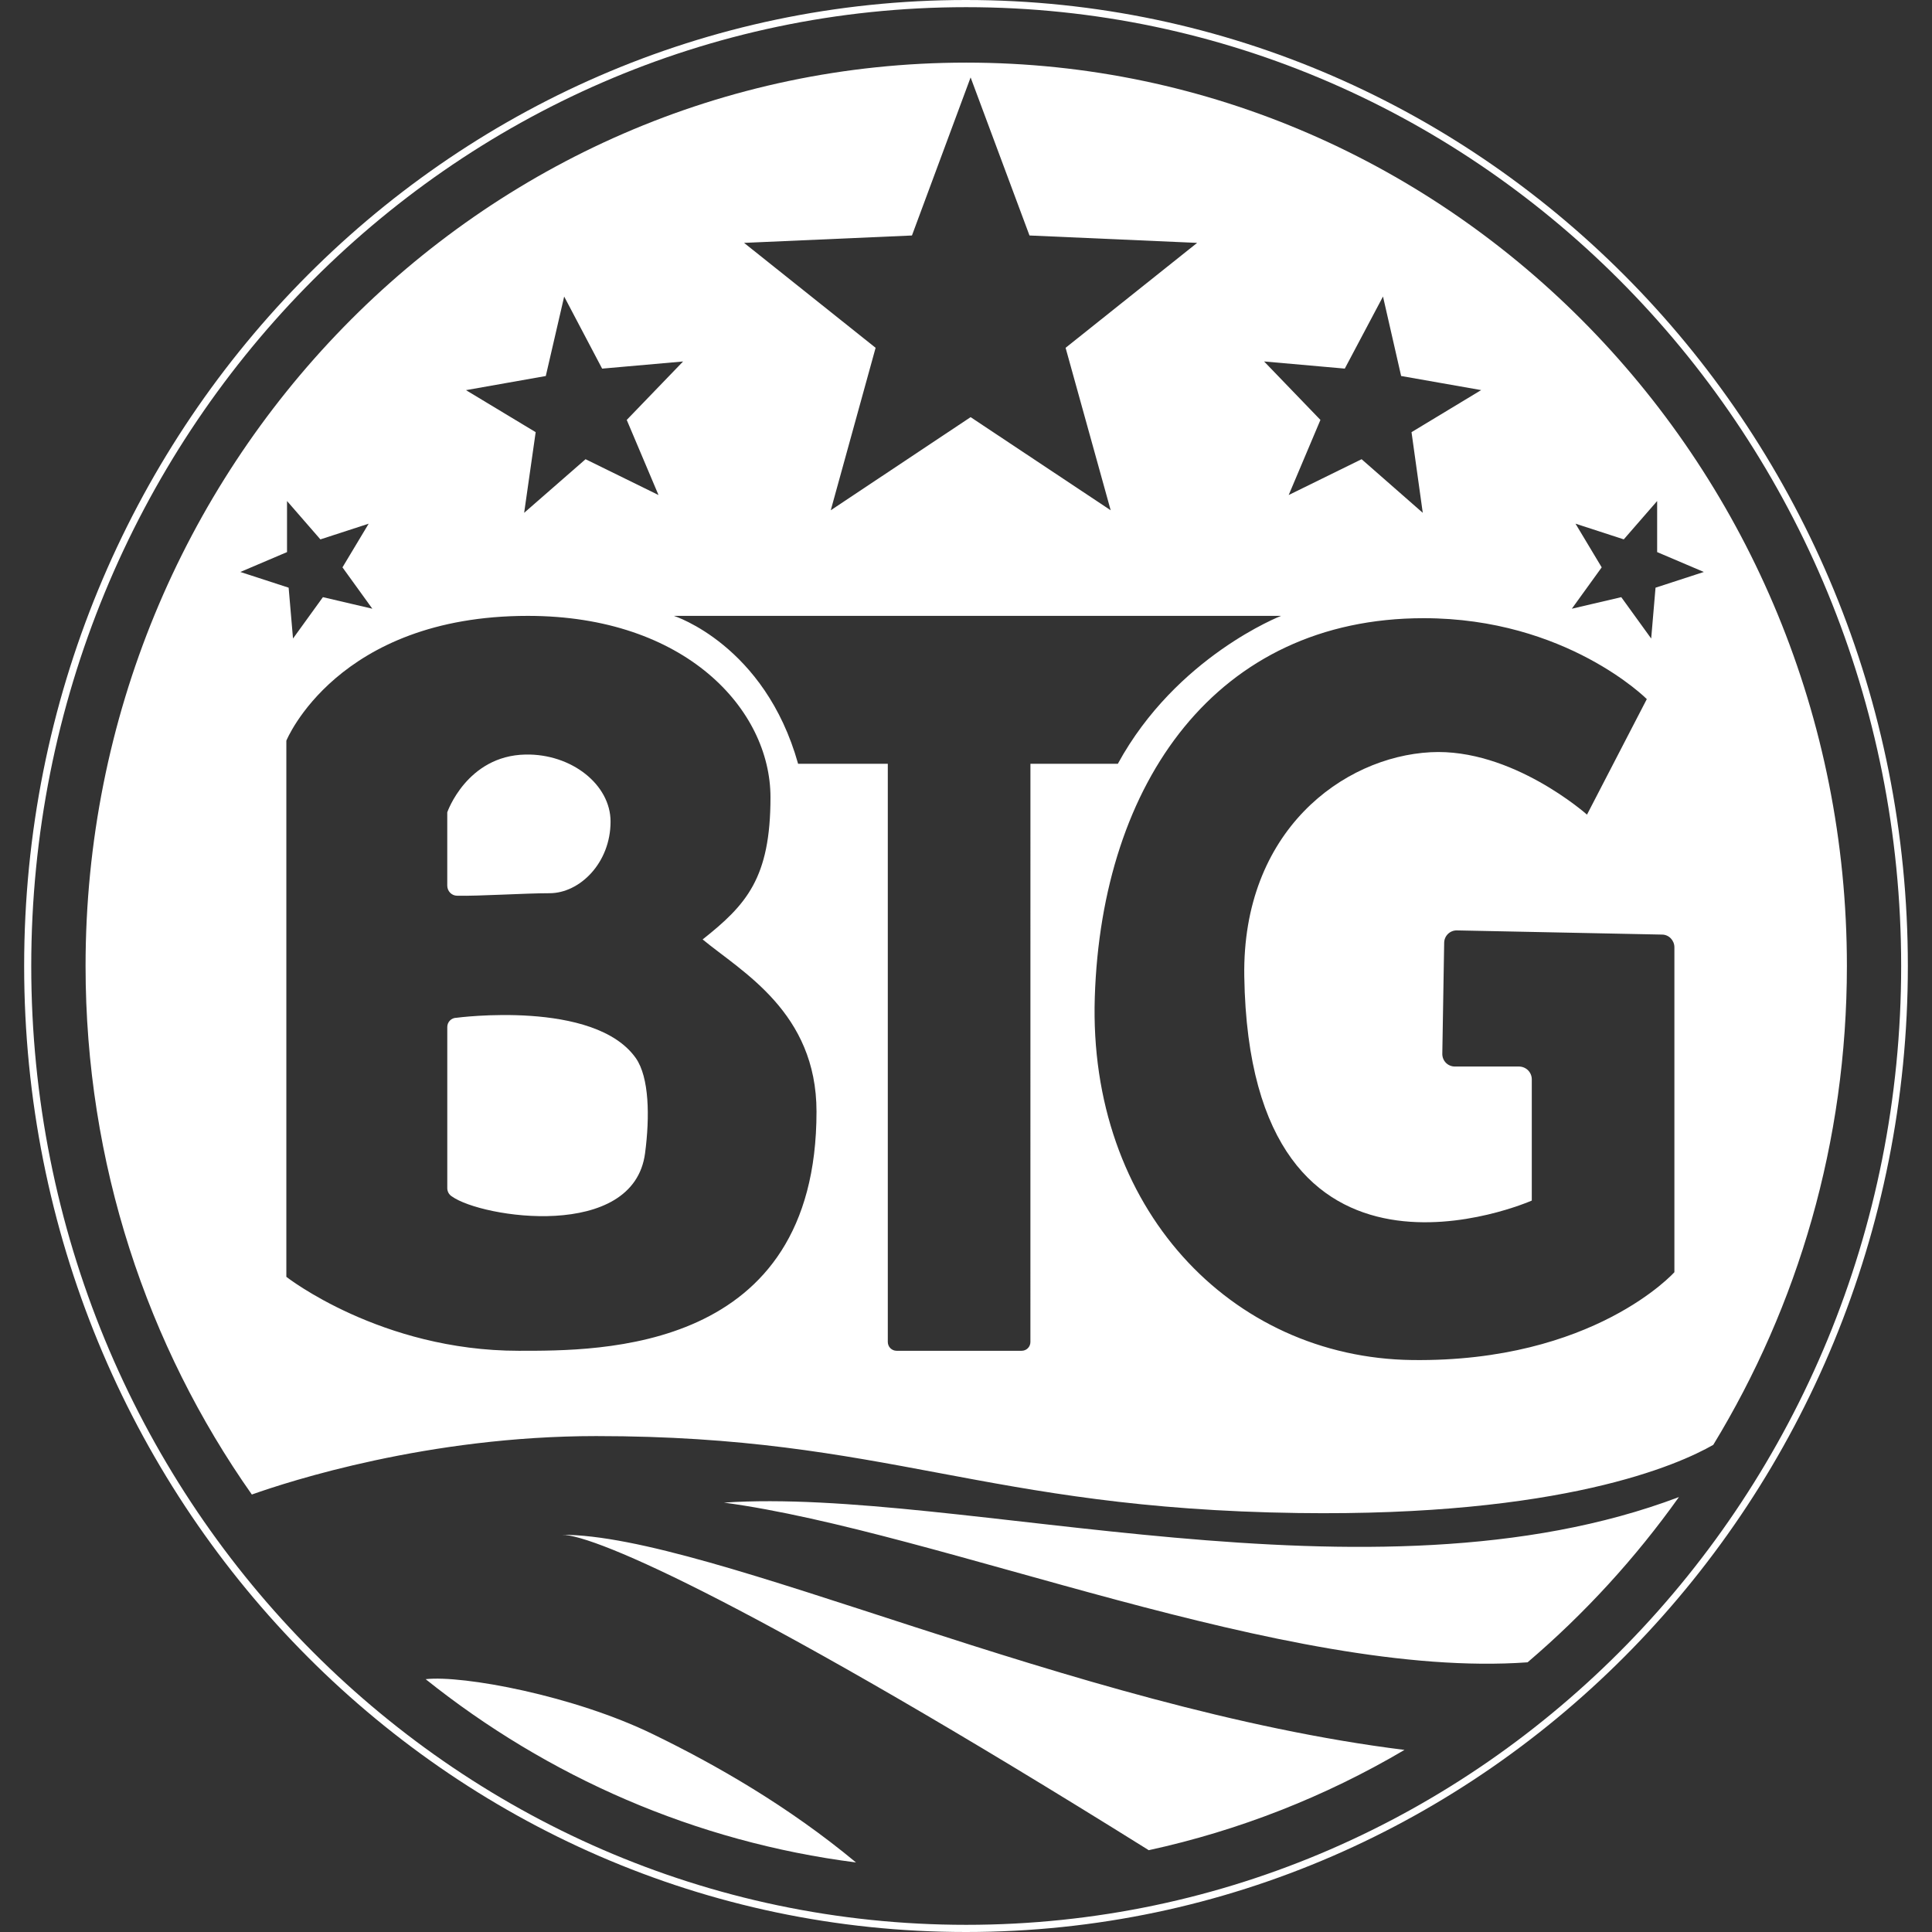
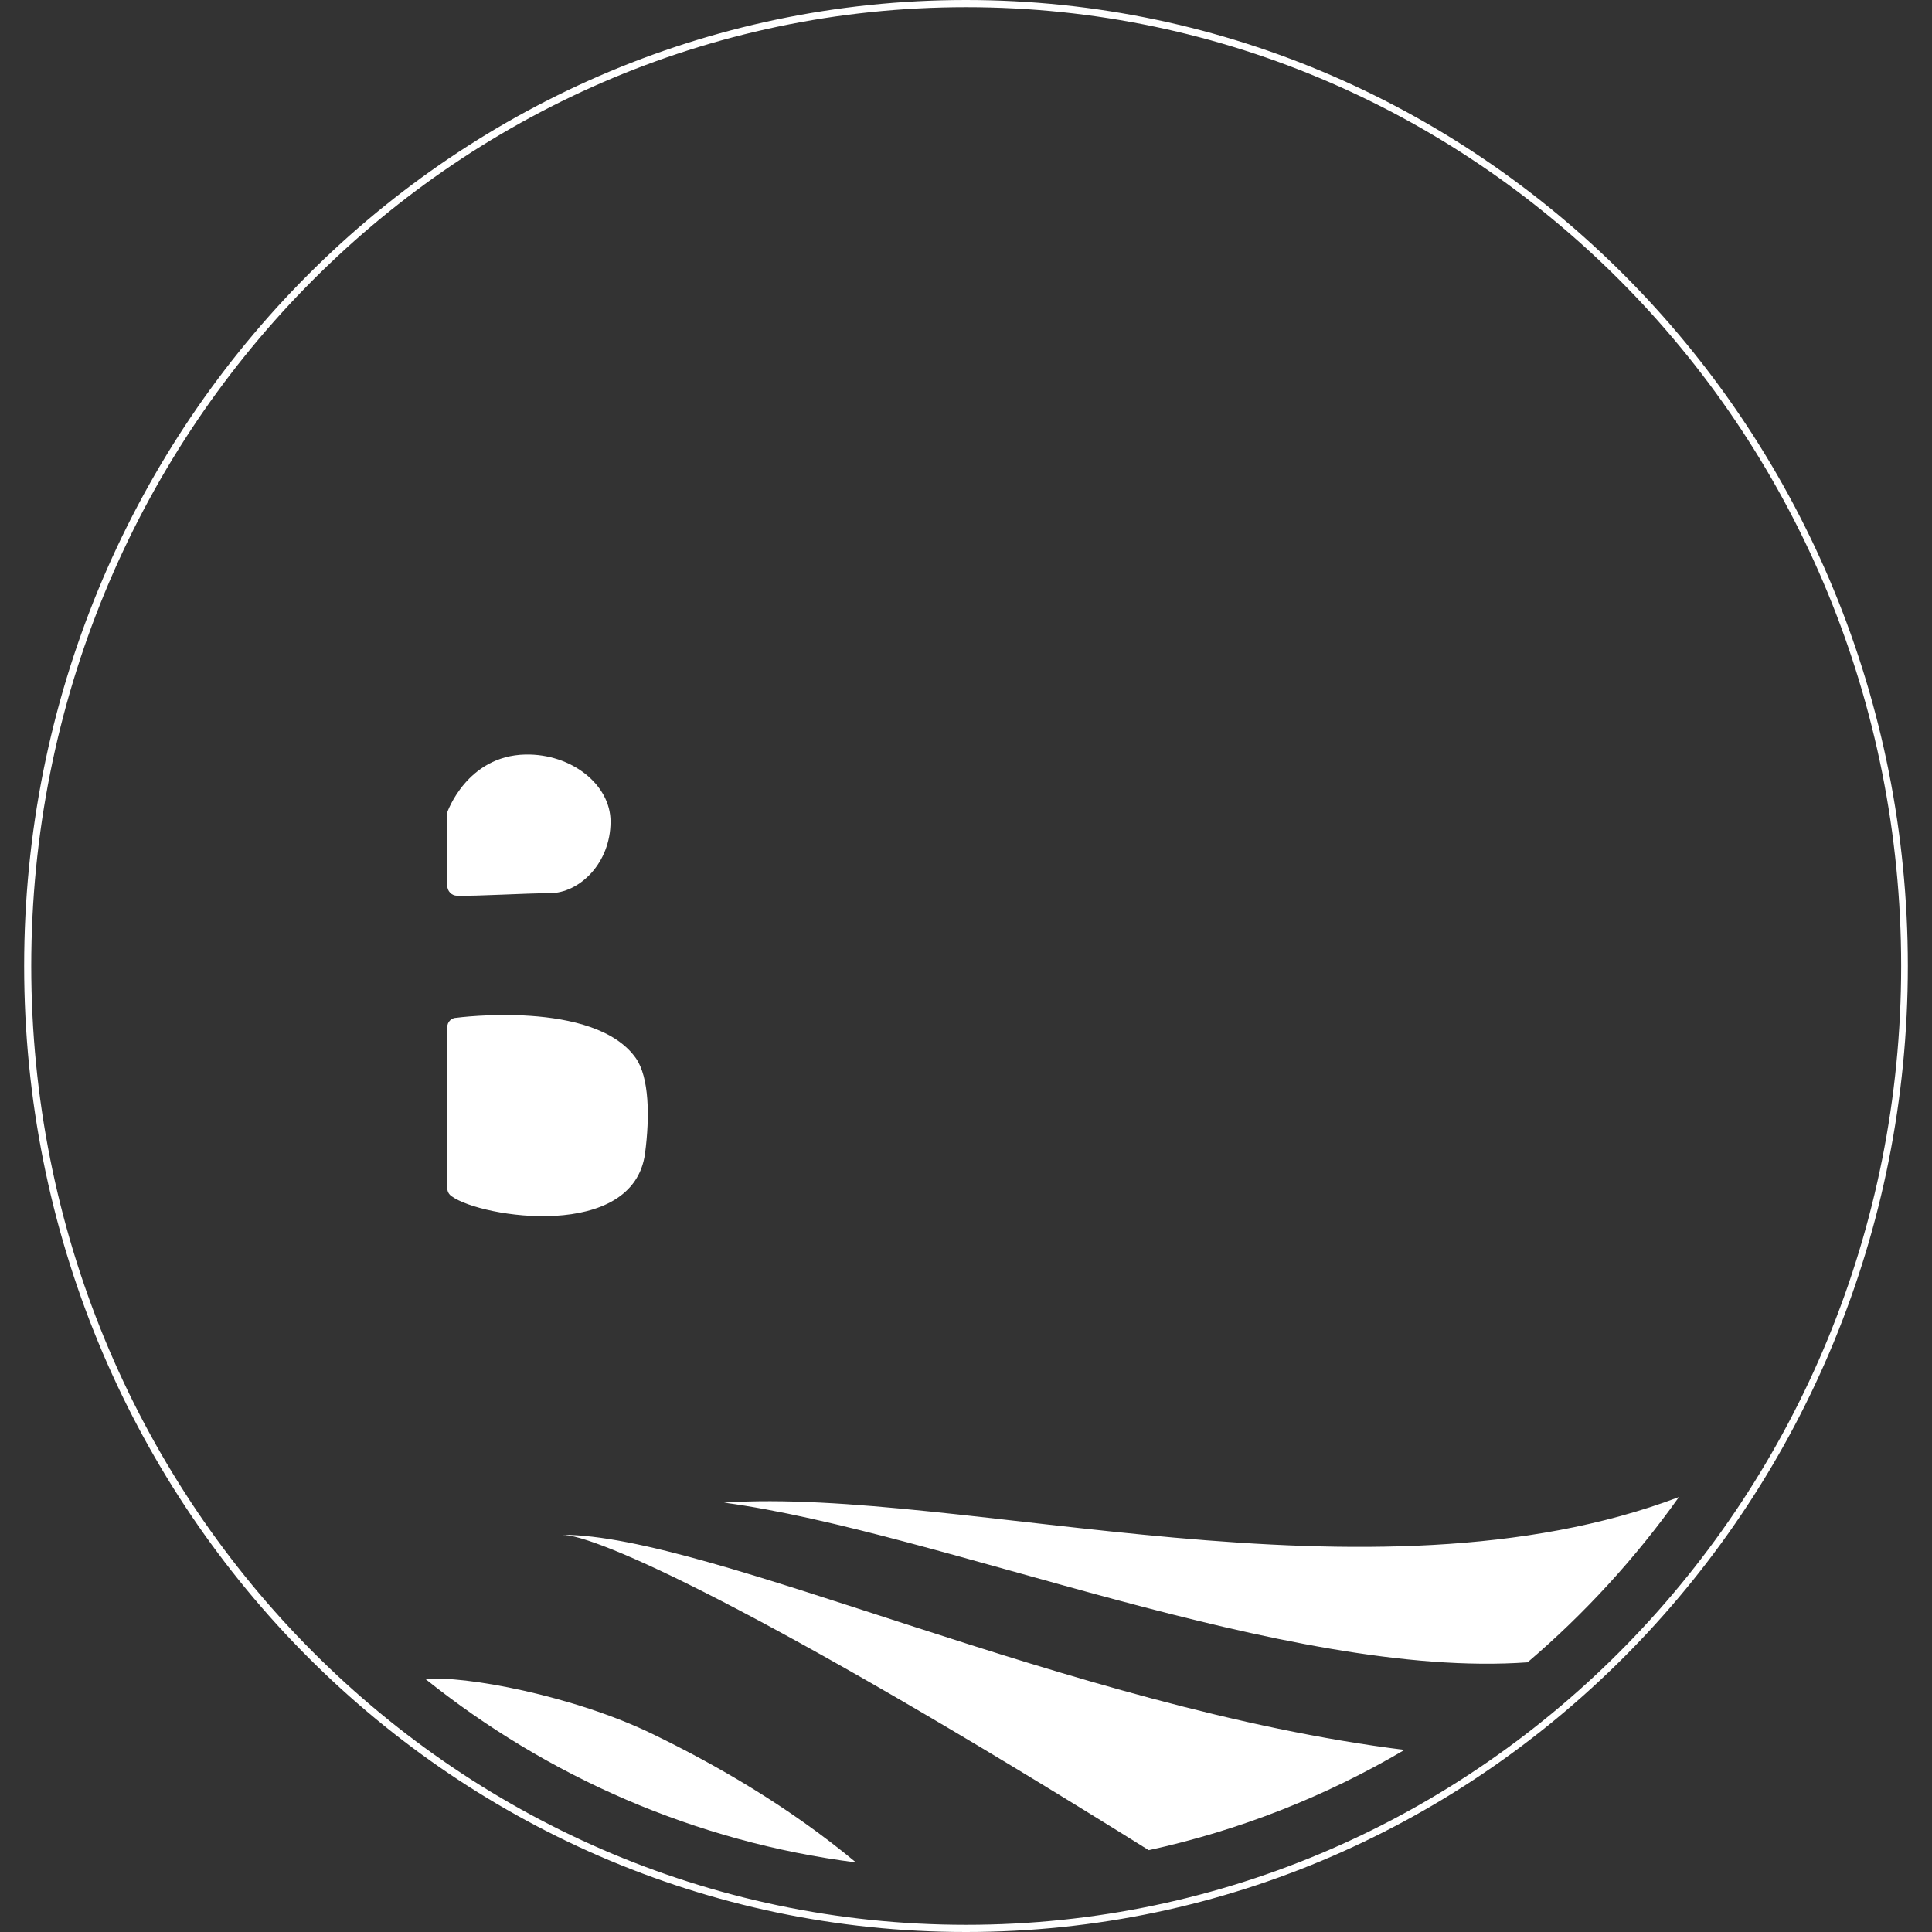
<svg xmlns="http://www.w3.org/2000/svg" width="80" height="80" viewBox="0 0 80 80" fill="none">
  <rect x="0" y="0" width="80" height="80" fill="#333333" stroke="none" />
  <path fill-rule="evenodd" clip-rule="evenodd" d="M18.93 37.09C19.845 37.11 21.702 36.986 22.758 36.986C23.997 36.986 25.282 35.742 25.282 34.019C25.282 32.488 23.663 31.206 21.758 31.244C19.33 31.292 18.52 33.636 18.52 33.636V36.67C18.52 36.9 18.7 37.09 18.93 37.09ZM29.978 62.22C38.949 63.426 53.263 69.55 63.254 68.833C65.616 66.818 67.721 64.519 69.521 61.99C56.749 66.823 39.759 61.56 29.978 62.22ZM18.902 42.144C18.691 42.144 18.521 42.316 18.521 42.526V49.206C18.522 49.273 18.54 49.339 18.573 49.398C18.606 49.456 18.654 49.506 18.711 49.541C19.949 50.431 26.235 51.388 26.711 47.751C26.911 46.23 26.882 44.612 26.331 43.818C24.616 41.378 18.902 42.144 18.902 42.144ZM47.569 76.612C51.297 75.8 54.872 74.398 58.157 72.46C44.31 70.738 29.472 63.551 23.263 63.551C24.663 63.551 31.405 66.518 47.568 76.613L47.569 76.612ZM17.625 69.531C22.673 73.569 28.779 76.268 35.445 77.12C32.635 74.785 29.635 73.072 27.055 71.818C23.768 70.211 19.168 69.358 17.625 69.531Z" fill="white" />
  <path d="M39.998 0C18.456 0 1 17.904 1 40C1 62.096 18.457 80 39.999 80C61.543 80 79 62.086 79 40C79 17.914 61.543 0 39.998 0ZM40.008 79.703C18.628 79.703 1.294 61.933 1.294 40C1.294 18.067 18.628 0.297 40.008 0.297C61.389 0.297 78.723 18.067 78.723 40C78.723 61.933 61.389 79.703 40.008 79.703Z" fill="white" />
-   <path d="M40.009 2.593C19.867 2.593 3.543 19.34 3.543 40C3.543 48.172 6.095 55.732 10.428 61.885C11.962 61.34 17.733 59.465 24.686 59.465C36.78 59.465 40.705 62.469 53.752 62.651C64.695 62.804 69.504 60.651 70.943 59.828C74.447 54.077 76.476 47.282 76.476 40C76.476 19.34 60.152 2.593 40.009 2.593ZM55.685 15.263L57.267 12.278L58.018 15.569L61.332 16.153L58.448 17.895L58.914 21.235L56.381 19.015L53.362 20.498L54.676 17.388L52.343 14.967L55.685 15.263ZM37.762 9.751L40.191 3.206L42.629 9.751L49.571 10.057L44.124 14.402L45.991 21.129L40.191 17.273L34.4 21.129L36.257 14.402L30.81 10.057L37.762 9.751ZM22.6 15.57L23.361 12.279L24.933 15.264L28.285 14.968L25.952 17.388L27.267 20.498L24.247 19.015L21.704 21.235L22.181 17.895L19.295 16.155L22.6 15.57ZM9.952 23.684L11.885 22.861V20.746L13.267 22.335L15.266 21.685L14.181 23.493L15.418 25.206L13.371 24.727L12.133 26.44L11.952 24.335L9.952 23.684ZM21.476 55.933C15.762 55.933 11.857 52.871 11.857 52.871V30.67C11.857 30.67 13.953 25.502 21.857 25.502C28.381 25.502 31.904 29.378 31.904 33.014C31.904 36.364 30.904 37.464 29.095 38.9C30.714 40.24 33.81 41.914 33.81 46.029C33.81 56.029 24.819 55.933 21.476 55.933ZM42.667 55.569C42.667 55.617 42.658 55.664 42.64 55.708C42.622 55.752 42.595 55.792 42.562 55.826C42.528 55.86 42.488 55.887 42.444 55.905C42.399 55.924 42.352 55.933 42.304 55.933H37.125C37.077 55.933 37.03 55.923 36.986 55.905C36.942 55.886 36.902 55.859 36.868 55.826C36.834 55.792 36.808 55.752 36.79 55.708C36.772 55.664 36.762 55.616 36.762 55.569V31.627H33.048C31.667 26.699 27.906 25.502 27.906 25.502H53.048C53.048 25.502 48.715 27.177 46.287 31.627H42.668L42.667 55.569ZM69.333 52.679C69.333 52.679 65.999 56.411 58.476 56.316C50.952 56.22 45.056 50 45.333 41.292C45.619 32.392 50.381 25.598 58.953 25.598C64.857 25.598 68.191 28.948 68.191 28.948L65.714 33.732C65.714 33.732 62.61 30.967 59.238 31.148C55.618 31.34 51.428 34.402 51.523 40.431C51.753 54.881 63.428 49.713 63.428 49.713V44.689C63.427 44.55 63.371 44.417 63.274 44.319C63.176 44.221 63.043 44.165 62.904 44.163H60.247C60.177 44.163 60.108 44.15 60.043 44.123C59.978 44.096 59.919 44.057 59.87 44.007C59.822 43.956 59.783 43.897 59.758 43.832C59.733 43.766 59.721 43.697 59.723 43.627L59.8 39.043C59.8 38.756 60.038 38.517 60.333 38.526L68.819 38.699C69.105 38.699 69.333 38.938 69.333 39.225V52.679ZM68.552 24.335L68.372 26.44L67.133 24.727L65.086 25.206L66.323 23.493L65.238 21.684L67.237 22.334L68.619 20.746V22.861L70.552 23.684L68.552 24.335Z" fill="white" />
</svg>